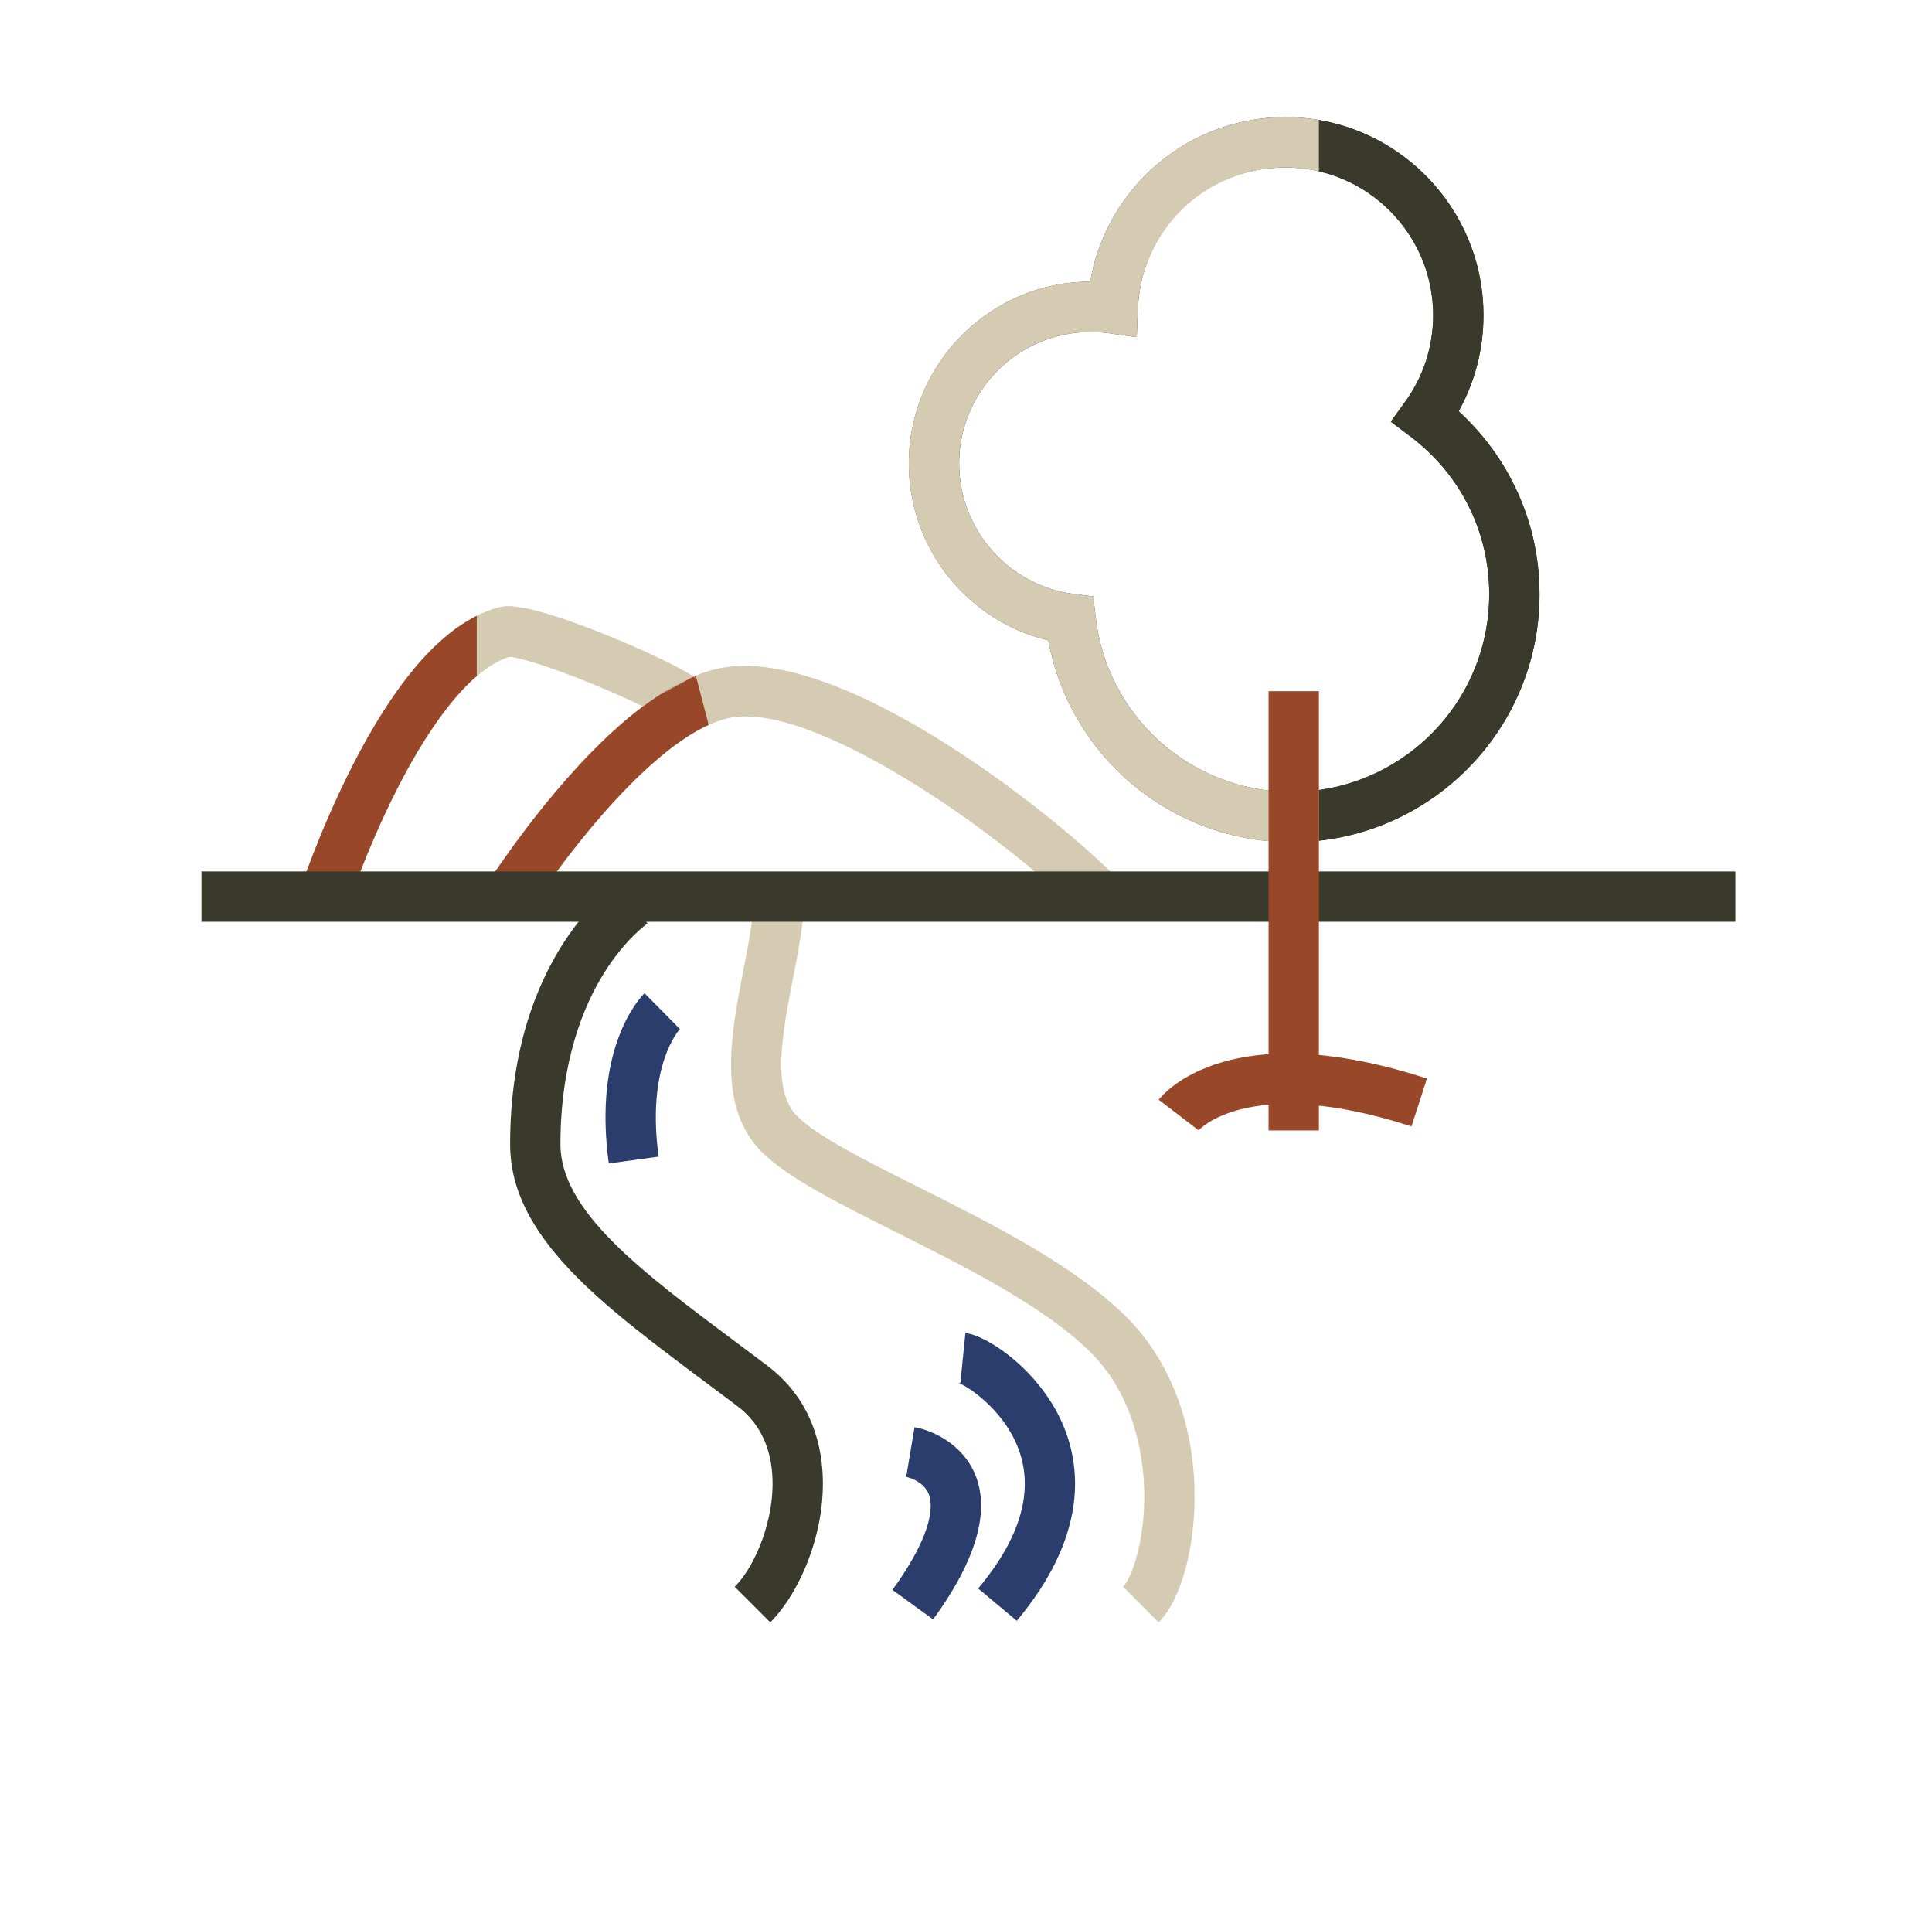
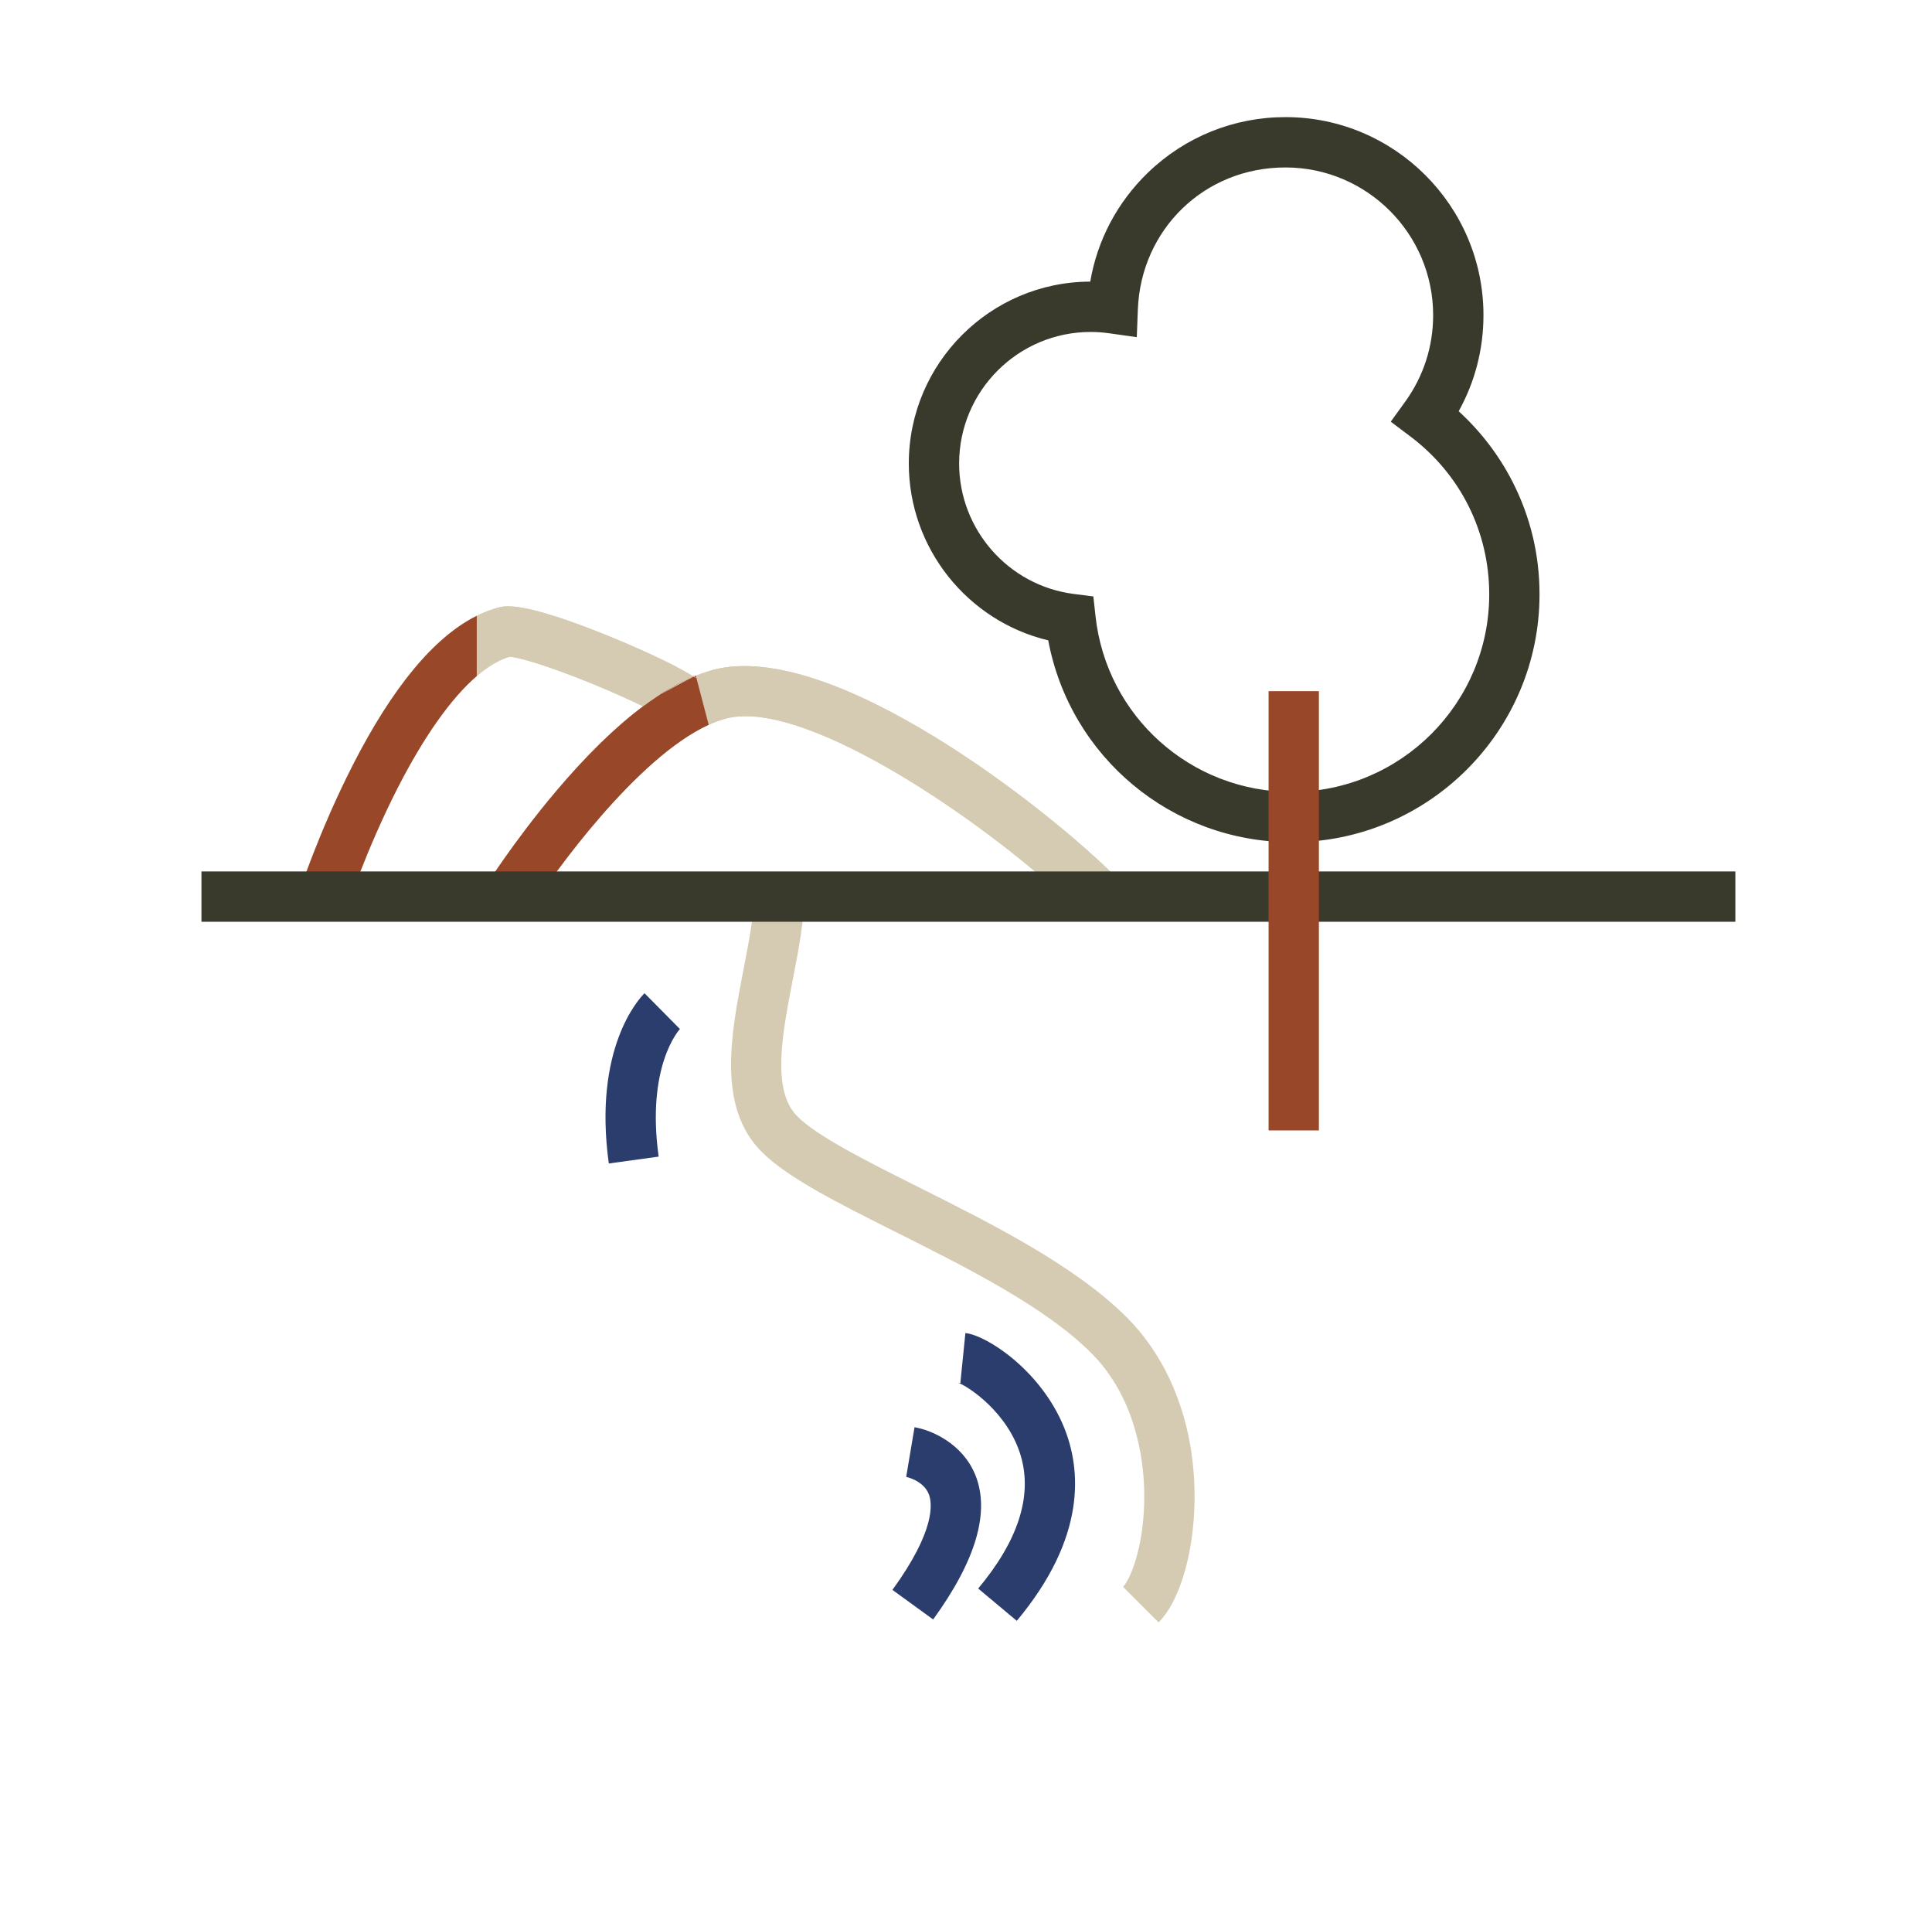
<svg xmlns="http://www.w3.org/2000/svg" id="Layer_1" viewBox="0 0 1113.62 1104.75">
  <defs>
    <style>.cls-1{fill:#d4cbb2;}.cls-2{fill:#2b3d6c;}.cls-3{fill:none;}.cls-4{fill:#994729;}.cls-5{fill:#39392c;}</style>
  </defs>
  <path class="cls-5" d="M744.57,485.33c-69.32,0-127.84-49.28-140.36-116.31-46.52-11.11-80.37-53.12-80.37-101.93,0-57.71,46.9-104.68,104.59-104.8,4.06-23.86,15.6-45.77,33.3-62.84,21.38-20.61,49.51-31.96,79.21-31.96,62.94,0,114.14,51.2,114.14,114.14,0,19.59-4.91,38.49-14.29,55.35,12.69,11.59,23.31,25.48,31.09,40.74,10.29,20.19,15.51,41.99,15.51,64.79,0,78.75-64.07,142.82-142.82,142.82ZM628.64,191.3c-41.79,0-75.79,34-75.79,75.8,0,38.03,28.39,70.34,66.04,75.17l11.33,1.45,1.24,11.35c6.32,57.73,54.96,101.27,113.12,101.27,62.76,0,113.82-51.06,113.82-113.82,0-36.06-16.55-69.22-45.4-90.96l-11.36-8.56,8.33-11.52c10.54-14.57,16.11-31.8,16.11-49.84,0-46.95-38.2-85.14-85.14-85.14s-83.28,35.91-85.07,81.76l-.62,16.04-15.89-2.24c-3.55-.5-7.16-.76-10.71-.76Z" />
  <path class="cls-3" d="M858.39,342.52c0-36.06-16.55-69.22-45.4-90.96l-11.36-8.56,8.33-11.52c10.54-14.57,16.11-31.8,16.11-49.84,0-40.31-28.17-74.15-65.86-82.91v356.52c55.38-7.65,98.17-55.29,98.17-112.73Z" />
-   <path class="cls-5" d="M887.39,342.52c0-22.8-5.22-44.6-15.51-64.79-7.78-15.26-18.4-29.14-31.09-40.74,9.39-16.86,14.29-35.75,14.29-55.35,0-56.37-41.07-103.31-94.86-112.51v29.59c37.69,8.76,65.86,42.6,65.86,82.91,0,18.04-5.57,35.27-16.11,49.84l-8.33,11.52,11.36,8.56c28.85,21.74,45.4,54.89,45.4,90.96,0,57.45-42.79,105.09-98.17,112.73v29.22c71.41-7.82,127.17-68.49,127.17-141.95Z" />
-   <path class="cls-1" d="M744.57,456.33c-58.17,0-106.8-43.54-113.12-101.27l-1.24-11.35-11.33-1.45c-37.65-4.83-66.04-37.15-66.04-75.17,0-41.79,34-75.8,75.79-75.8,3.55,0,7.16.25,10.71.76l15.89,2.24.62-16.04c1.79-45.85,39.15-81.76,85.07-81.76,6.63,0,13.08.79,19.29,2.23v-29.59c-6.27-1.07-12.71-1.64-19.29-1.64-29.7,0-57.83,11.35-79.21,31.96-17.7,17.07-29.23,38.98-33.3,62.84-57.69.11-104.59,47.08-104.59,104.8,0,48.81,33.85,90.82,80.37,101.93,12.51,67.03,71.04,116.31,140.36,116.31,5.29,0,10.51-.3,15.65-.86v-29.22c-5.12.71-10.34,1.08-15.65,1.08Z" />
  <path class="cls-1" d="M667.83,934.94l-20.51-20.51c4.58-4.58,12.86-25.49,12.21-55.26-.41-18.69-4.93-53.87-30.65-79.59-26.47-26.47-72.09-49.33-112.35-69.5-33.55-16.81-62.53-31.33-77.47-46.27-25.86-25.86-17.72-67.86-10.54-104.92,3.24-16.7,6.29-32.48,6.29-45.57h29c0,15.87-3.47,33.77-6.82,51.08-6.09,31.43-12.39,63.94,2.58,78.9,11.62,11.62,39.96,25.82,69.96,40.85,42.22,21.15,90.08,45.13,119.86,74.92,24.37,24.37,38.27,59.69,39.13,99.46.71,32.61-7.61,63.31-20.7,76.4Z" />
  <path class="cls-1" d="M303.37,527.76l-24.56-15.42c.69-1.11,17.27-27.4,41.35-55.96,33.42-39.64,64.04-63.32,91.02-70.39,68.88-18.03,194.55,81.6,232.54,119.93l-20.6,20.41c-44.29-44.7-156.65-124.84-204.59-112.29-42.97,11.25-97.7,85.9-115.16,113.71Z" />
  <path class="cls-1" d="M199.55,524.55l-27.57-8.98c.48-1.48,12.01-36.63,31.19-74.26,27.02-53.02,55.38-83.71,84.29-91.23,3.8-.99,13.9-3.61,63.37,16.46,11.01,4.47,47.71,19.82,57.68,29.79l-20.51,20.51c-2.94-2.67-19.63-11.74-45.9-22.54-27.2-11.17-43.61-15.58-48.28-15.89-19.69,5.77-42.6,32.6-64.64,75.76-18.2,35.63-29.5,70.04-29.61,70.38Z" />
  <path class="cls-1" d="M411.19,386c-.89.23-1.79.49-2.69.76v30.94c3.4-1.55,6.75-2.79,10.04-3.65,47.94-12.55,160.3,67.59,204.59,112.29l20.6-20.41c-37.98-38.33-163.65-137.96-232.54-119.93Z" />
  <path class="cls-4" d="M371.83,404.56c-1.45-.46-1.21,2.49-1.21,2.49-15.96,11.93-32.82,28.41-50.46,49.33-24.08,28.56-40.66,54.86-41.35,55.96l24.56,15.42c16.13-25.69,64.04-91.32,105.12-110.07l-7.43-28.35-21.23,9.38c-1.42,2.91-7.69,5.93-8,5.83Z" />
  <path class="cls-1" d="M399.79,389.89l8.7-3.13c-2.86.86-5.76,1.91-8.7,3.13,3.68,2.28-1.98-1.98,0,0Z" />
  <path class="cls-1" d="M370.63,407.05c-1.06,1.06,7.7-8.05,9.36-6.54l19.81-10.62c-1.98-1.98,3.68,2.28,0,0-9.34,3.89-19.07,9.61-29.17,17.16Z" />
  <path class="cls-1" d="M350.81,366.54c-49.47-20.08-59.57-17.45-63.37-16.46-4.22,1.1-8.43,2.7-12.63,4.79v34.72c6.55-5.63,12.92-9.41,18.98-11.18,4.67.32,21.08,4.72,48.28,15.89,11.45,4.7,21.08,9.08,28.54,12.74,10.09-7.55,19.83-13.27,29.17-17.16-14.84-9.19-40.15-19.76-48.98-23.34Z" />
  <path class="cls-4" d="M203.16,441.31c-19.18,37.63-30.71,72.78-31.19,74.26l27.57,8.98c.11-.34,11.41-34.75,29.61-70.38,15.26-29.87,30.93-51.92,45.66-64.58v-34.72c-24.53,12.18-48.58,41.16-71.66,86.44Z" />
  <rect class="cls-5" x="116.12" y="502.19" width="884.16" height="29" />
-   <path class="cls-5" d="M444,934.94l-20.51-20.51c12.02-12.02,23.4-39.52,21.65-64.75-1.18-16.94-7.95-30.19-20.13-39.39-6.22-4.69-12.37-9.29-18.43-13.81-60.39-45.09-112.54-84.04-112.54-137.04,0-108.81,60.71-149.83,63.3-151.52l15.89,24.26.09-.06c-.13.08-12.71,8.73-25.11,28.55-11.48,18.36-25.17,50.4-25.17,98.77,0,38.46,46.76,73.37,100.89,113.8,6.09,4.55,12.29,9.18,18.55,13.9,18.91,14.28,29.83,35.2,31.59,60.52,2.44,35.11-13.28,70.48-30.07,87.27Z" />
  <rect class="cls-4" x="731.22" y="398.3" width="29" height="253.15" />
  <path class="cls-2" d="M586.08,934.03l-22.25-18.6c22.98-27.49,31.28-53.1,24.67-76.1-7.31-25.4-30.75-40.71-36.4-42.54.01,0,.54.17,1.45.27l2.91-28.85c12.29,1.24,43.5,21.53,56.84,54.28,9.87,24.22,13.16,63.24-27.22,111.55Z" />
  <path class="cls-2" d="M537.87,933.25l-23.46-17.04c24.97-34.39,22.98-50.04,20.96-55.17-3.12-7.94-13.11-9.98-13.21-10l.18.03,4.81-28.6c9.49,1.59,27.53,9.16,35,27.42,8.67,21.2.5,49.24-24.27,83.35Z" />
  <path class="cls-2" d="M350.92,670.48c-9.17-66.47,17.51-95.07,20.58-98.11l20.4,20.61s.07-.06.19-.19c-.8.86-19.63,21.66-12.44,73.73l-28.73,3.96Z" />
-   <path class="cls-4" d="M690.67,651.66c.16-.18.23-.29.23-.29l-23.02-17.63c1.12-1.46,11.64-14.45,36.84-21.69,31.14-8.94,70.77-5.75,117.8,9.48l-8.94,27.59c-49.57-16.06-80.66-14.28-98.01-9.96-17.87,4.45-24.62,12.17-24.9,12.5Z" />
</svg>